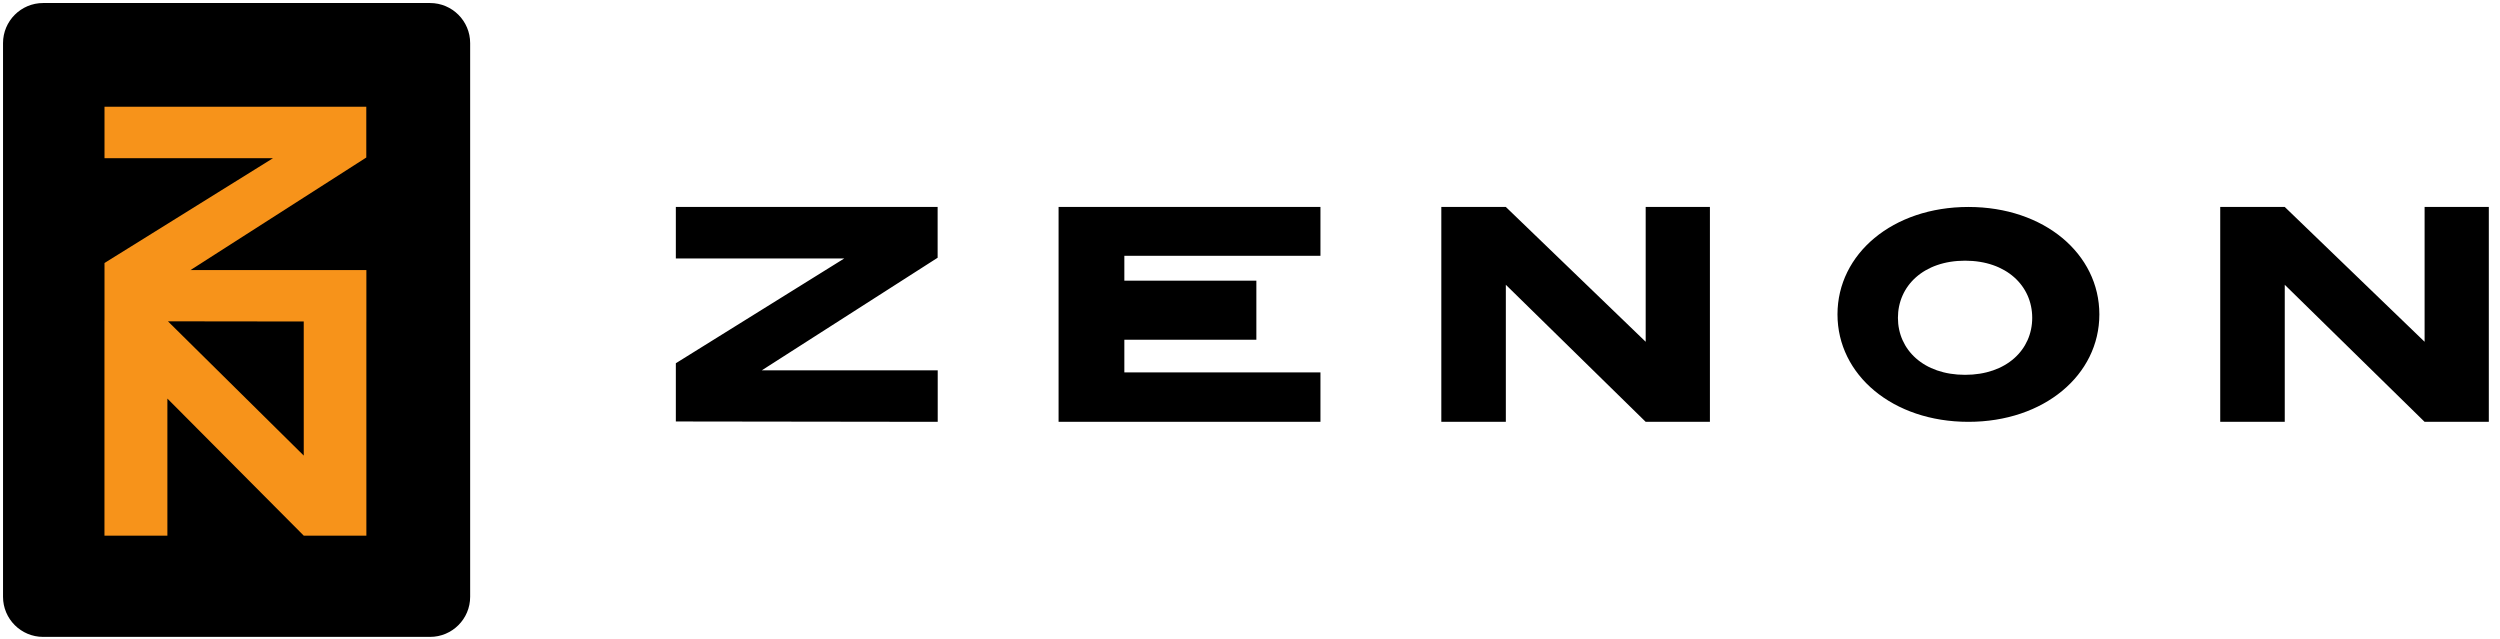
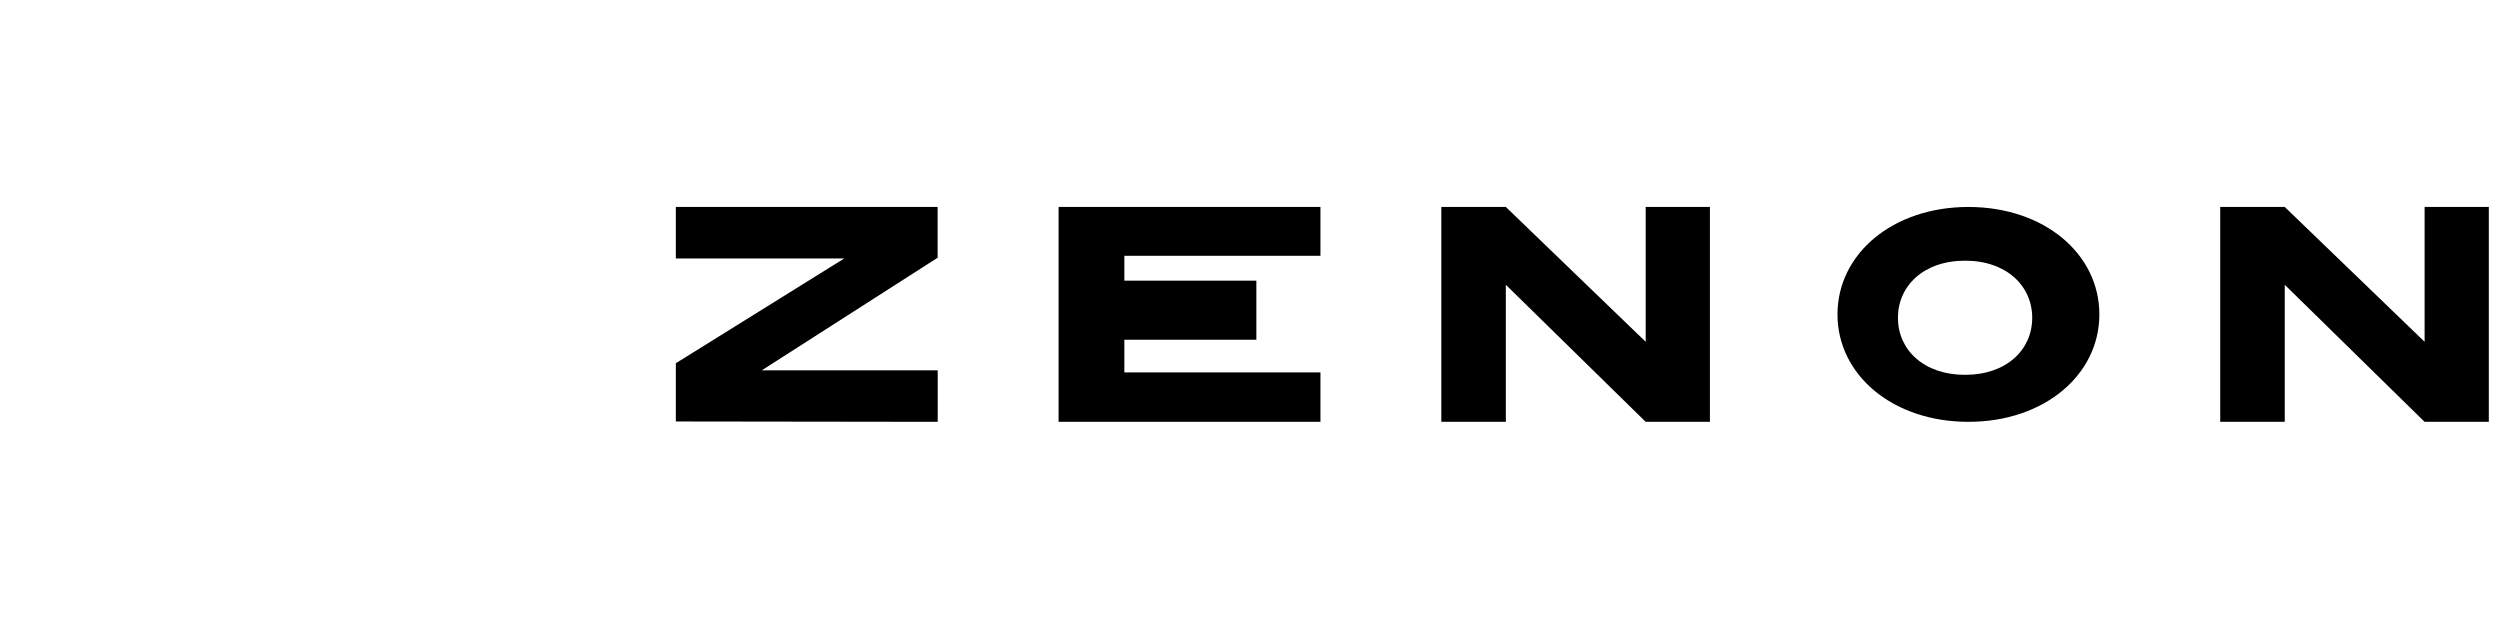
<svg xmlns="http://www.w3.org/2000/svg" width="176px" height="45px" viewBox="0 0 176 45" version="1.1">
  <title>zenon-logo</title>
  <g id="Page-1" stroke="none" stroke-width="1" fill="none" fill-rule="evenodd">
    <g id="zenon-logo" transform="translate(0.213, 0.213)" fill-rule="nonzero">
      <path d="M160.634,14.357 L170.479,23.848 L170.479,14.357 L175,14.357 L175,29.484 L170.479,29.484 L160.634,19.835 L160.634,29.484 L156.091,29.484 L156.091,14.357 L160.634,14.357 Z M138.364,14.357 C143.696,14.357 147.582,17.659 147.582,21.92 C147.582,26.182 143.696,29.484 138.364,29.484 C133.032,29.484 129.146,26.182 129.146,21.92 C129.146,17.659 133.032,14.357 138.364,14.357 Z M105.798,14.357 L115.643,23.848 L115.643,14.357 L120.165,14.357 L120.165,29.484 L115.643,29.484 L105.798,19.835 L105.798,29.484 L101.256,29.484 L101.256,14.357 L105.798,14.357 Z M92.747,14.357 L92.747,17.796 L78.941,17.796 L78.941,19.547 L88.235,19.547 L88.235,23.706 L78.941,23.706 L78.941,26.003 L92.747,26.003 L92.747,29.484 L74.311,29.484 L74.311,14.357 L92.747,14.357 Z M65.796,14.357 L65.796,17.932 L53.416,25.859 L65.802,25.859 L65.802,29.484 L47.366,29.459 L47.366,25.359 L59.224,17.982 L47.366,17.982 L47.366,14.357 L65.796,14.357 Z M138.128,18.139 C135.207,18.139 133.401,19.917 133.401,22.162 C133.401,24.406 135.207,26.175 138.128,26.175 C141.049,26.175 142.855,24.406 142.855,22.162 C142.855,19.917 141.049,18.139 138.128,18.139 Z" id="zenon" fill="#000000" />
-       <path d="M30.063,0 C31.622,0 32.886,1.264 32.886,2.823 L32.886,41.802 C32.886,43.361 31.622,44.624 30.063,44.624 L2.823,44.624 C1.264,44.624 0,43.361 0,41.802 L0,2.823 C0,1.264 1.264,0 2.823,0 L30.063,0 Z" id="Rectangle" fill="#000000" />
-       <path d="M25.574,7.3 L25.574,10.876 L13.194,18.802 L25.58,18.802 L25.58,22.427 L25.579,22.426 L25.58,37.496 L21.171,37.496 L11.571,27.847 L11.571,37.496 L7.141,37.496 L7.141,22.369 L7.144,22.368 L7.144,18.302 L19.002,10.926 L7.144,10.926 L7.144,7.3 L25.574,7.3 Z M11.61,22.408 L21.171,31.86 L21.17,22.42 L11.61,22.408 Z" id="ZN" fill="#F7931A" />
    </g>
  </g>
</svg>